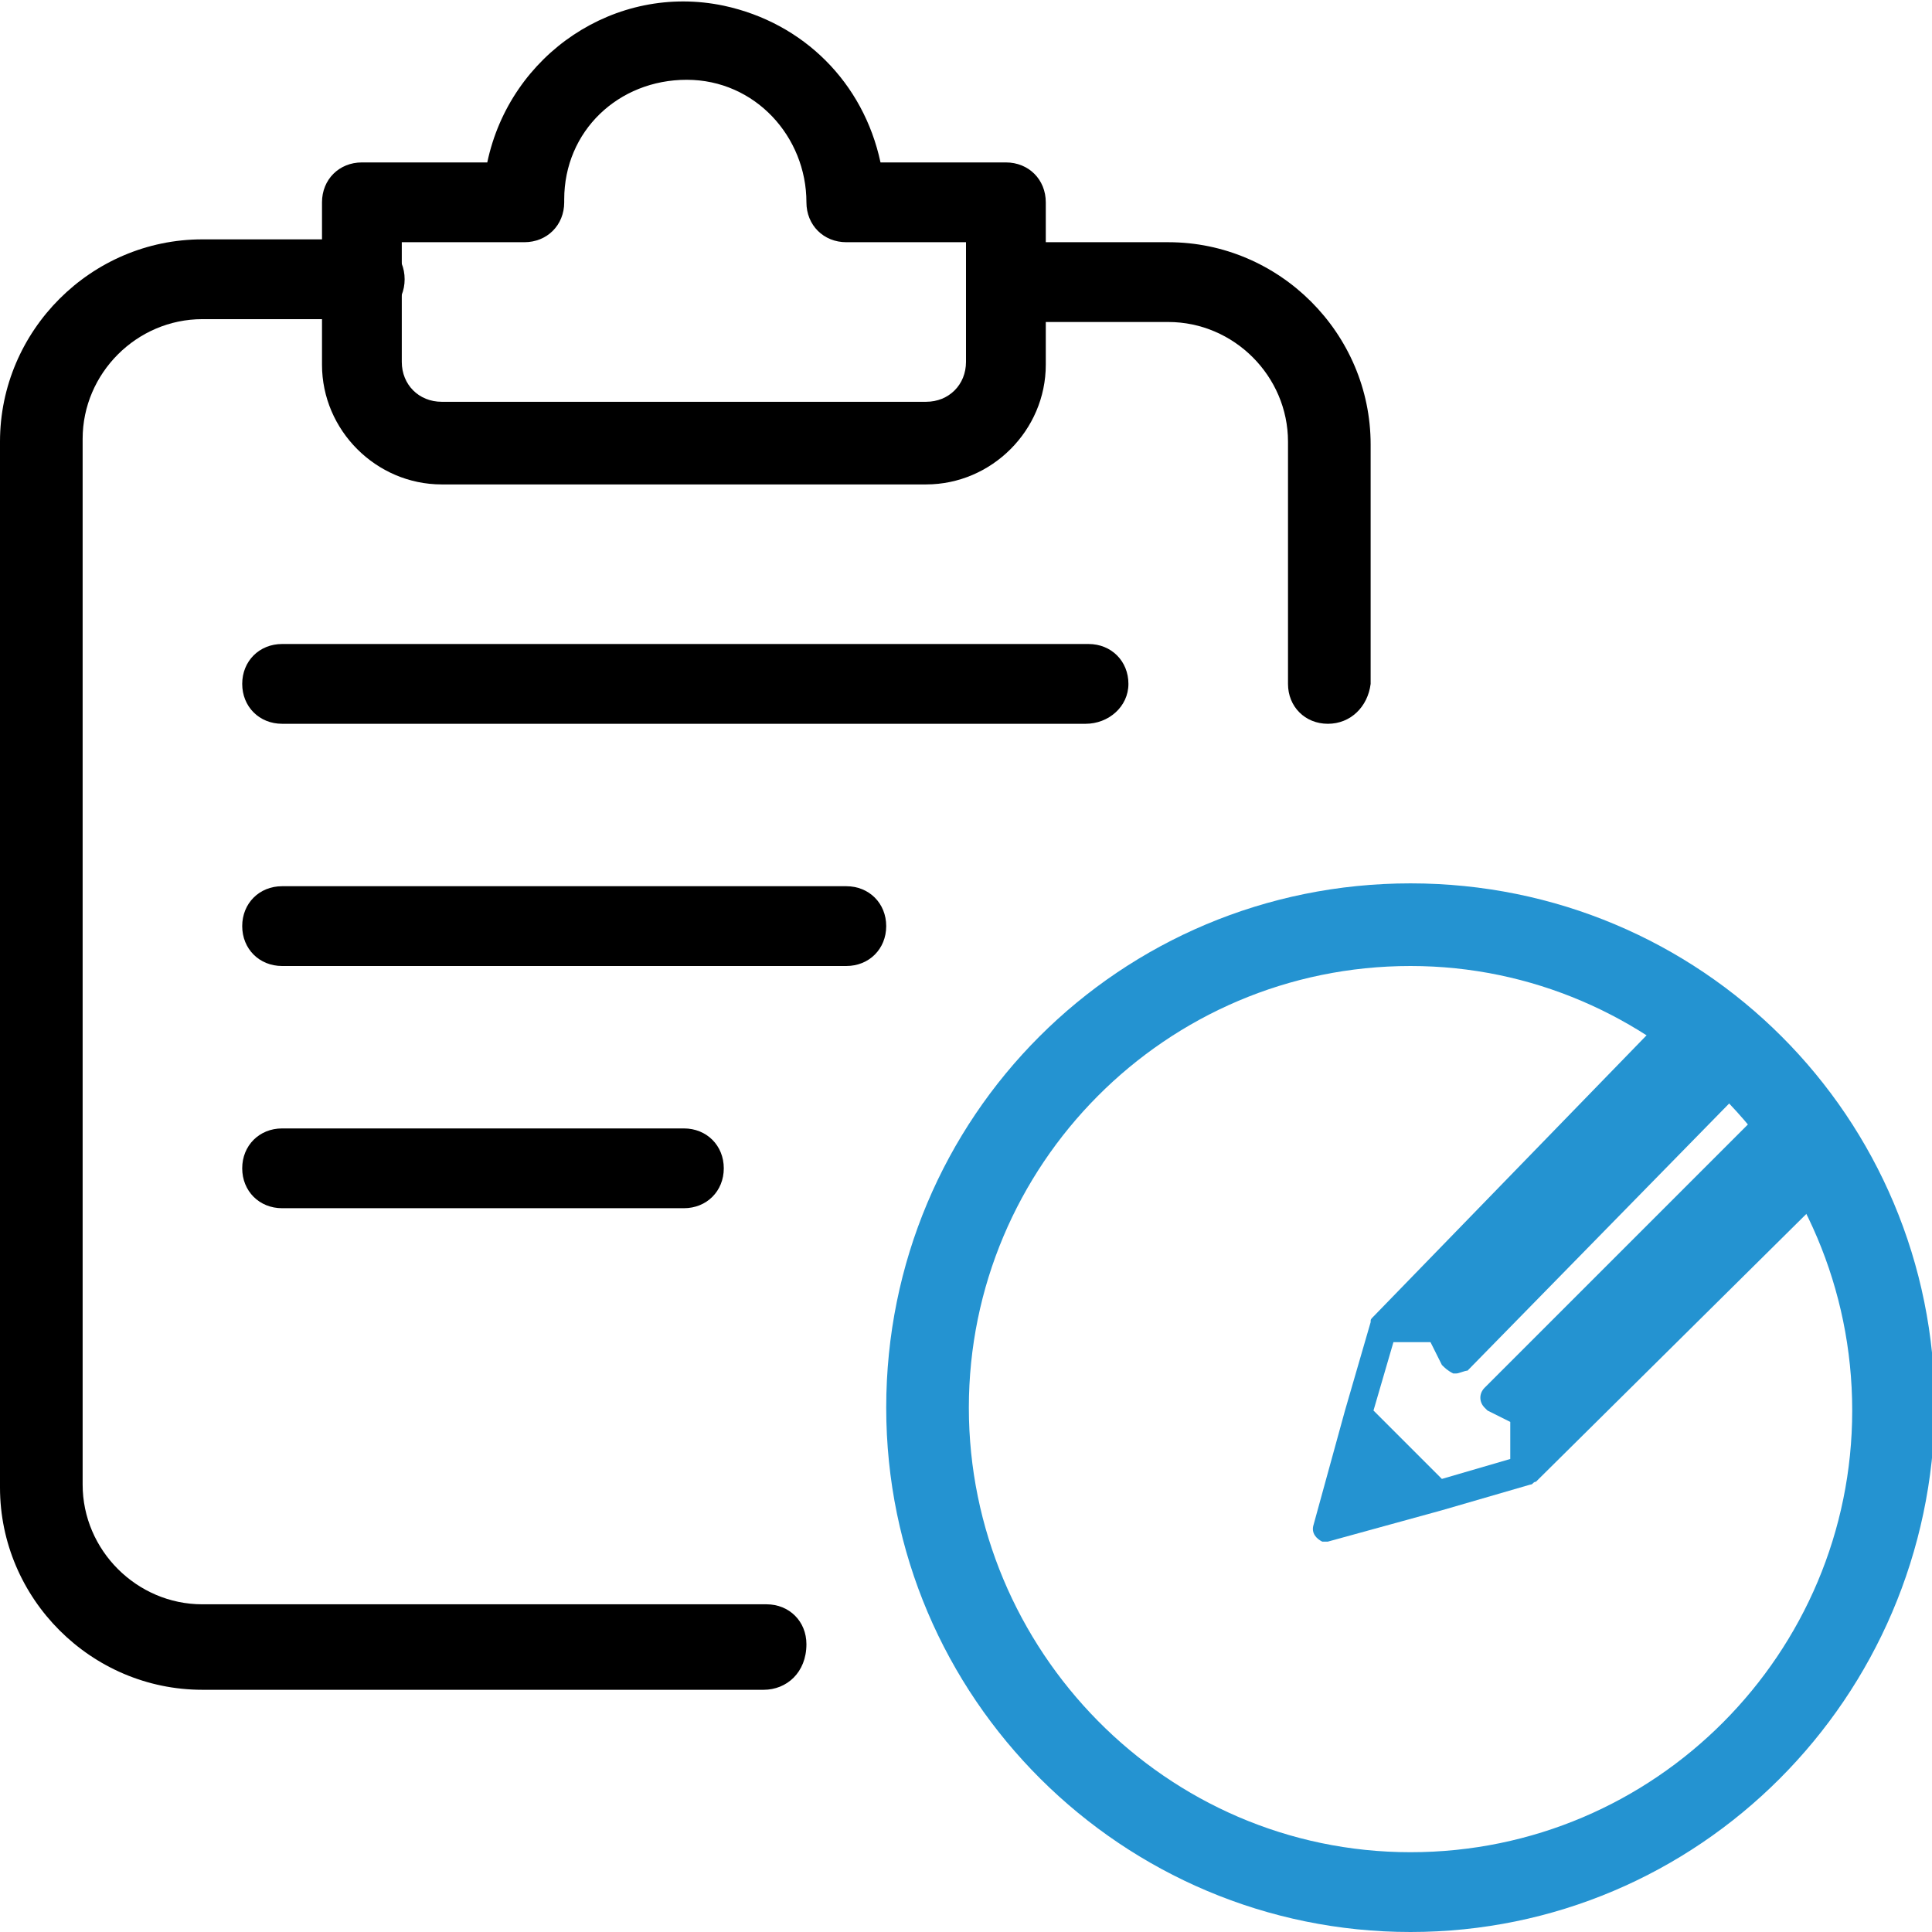
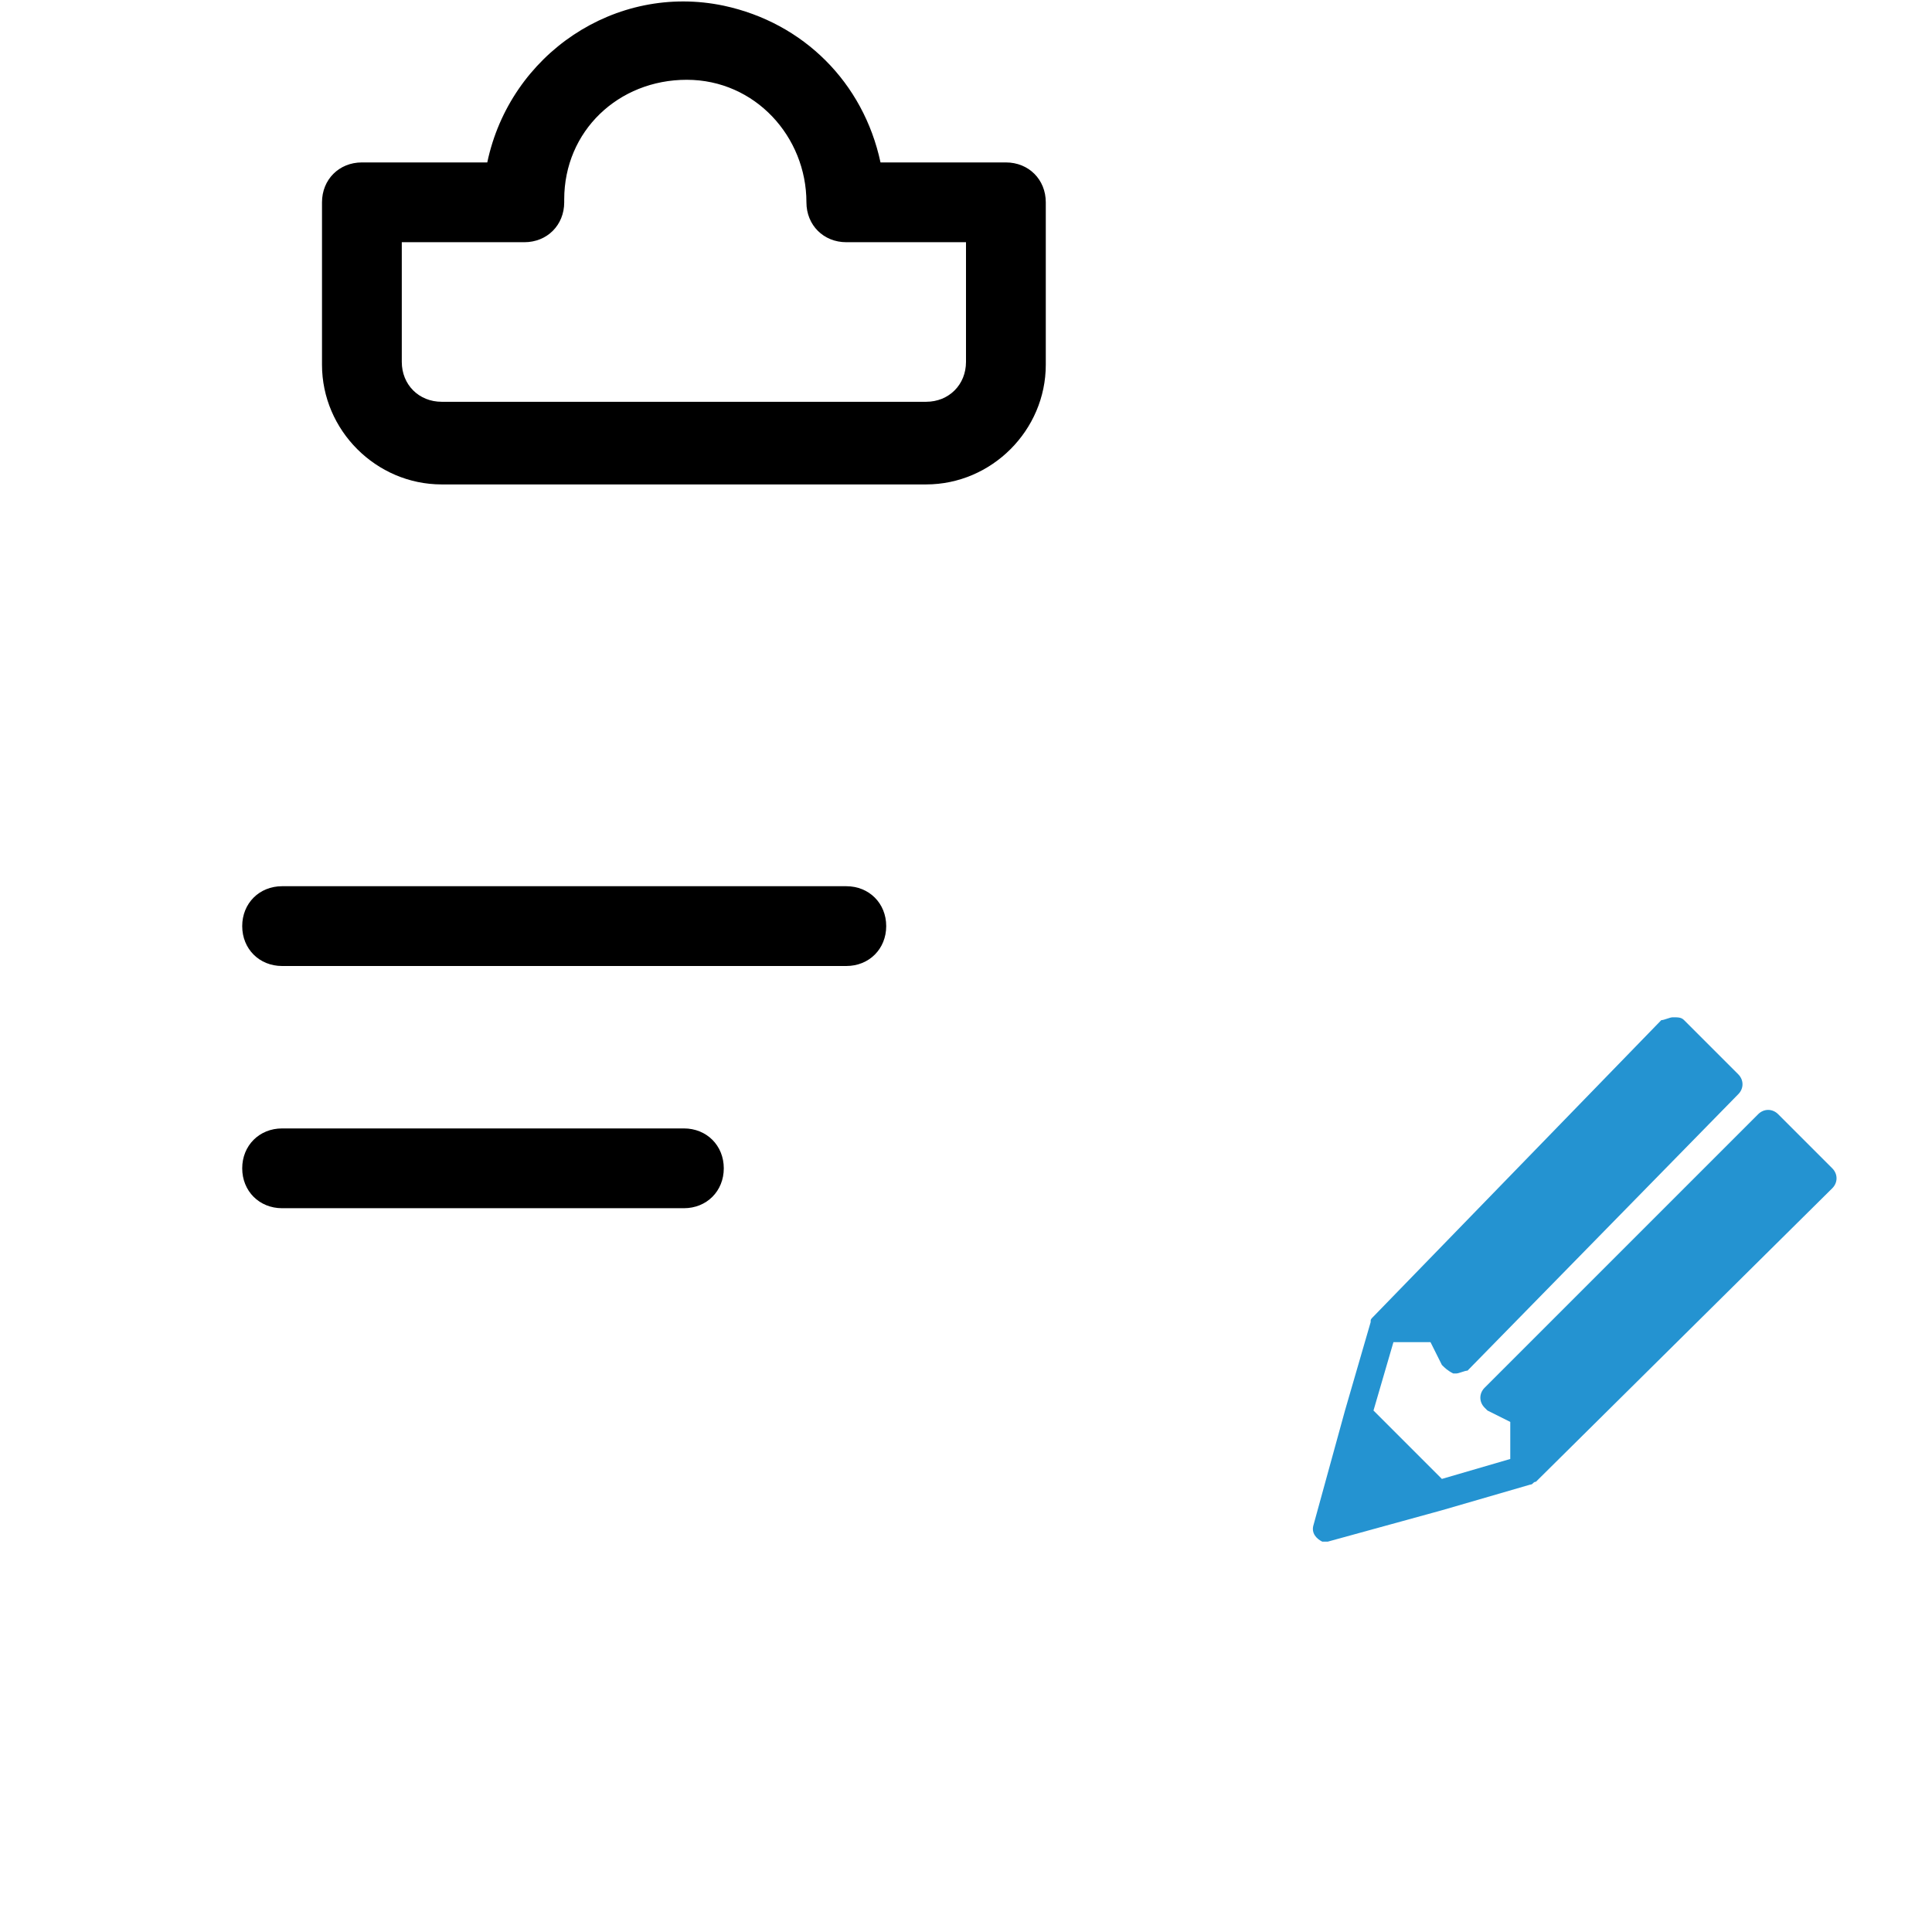
<svg xmlns="http://www.w3.org/2000/svg" version="1.1" id="verify" x="0px" y="0px" viewBox="0 0 67.8 67.8" style="enable-background:new 0 0 67.8 67.8;" xml:space="preserve" width="68" height="68">
  <style type="text/css">
	.st0{fill:#2493D1;}
</style>
-   <path id="Path_262" class="st0" d="M49.5,67.8c-10.1,0-18.4-8.2-18.4-18.4s8.2-18.4,18.4-18.4s18.4,8.2,18.4,18.4  C67.8,59.6,59.6,67.8,49.5,67.8z M49.5,33.9c-8.6,0-15.5,7-15.5,15.5S40.9,65,49.5,65S65,58,65,49.5C65,40.9,58,33.9,49.5,33.9z" />
-   <path id="Path_264" d="M26.8,59.3H7.1c-3.9,0-7.1-3.2-7.1-7.1V15.5c0-3.9,3.2-7.1,7.1-7.1h5.7c0.8,0,1.4,0.6,1.4,1.4  s-0.6,1.4-1.4,1.4l0,0H7.1c-2.3,0-4.2,1.9-4.2,4.2v36.7c0,2.3,1.9,4.2,4.2,4.2h19.8c0.8,0,1.4,0.6,1.4,1.4  C28.3,58.7,27.6,59.3,26.8,59.3C26.8,59.3,26.8,59.3,26.8,59.3z" />
-   <path id="Path_265" d="M46.6,25.4c-0.8,0-1.4-0.6-1.4-1.4c0,0,0,0,0,0v-8.5c0-2.3-1.9-4.2-4.2-4.2h-5.6c-0.8,0-1.4-0.6-1.4-1.4  s0.6-1.4,1.4-1.4H41c3.9,0,7.1,3.2,7.1,7.1V24C48,24.8,47.4,25.4,46.6,25.4C46.6,25.4,46.6,25.4,46.6,25.4z" />
  <path id="Path_266" d="M32.5,17h-17c-2.3,0-4.2-1.9-4.2-4.2V7.1c0-0.8,0.6-1.4,1.4-1.4l0,0h4.4c0.8-3.8,4.5-6.3,8.3-5.5  c2.8,0.6,4.9,2.7,5.5,5.5h4.4c0.8,0,1.4,0.6,1.4,1.4l0,0v5.7C36.7,15.1,34.8,17,32.5,17z M14.1,8.5v4.2c0,0.8,0.6,1.4,1.4,1.4h17  c0.8,0,1.4-0.6,1.4-1.4V8.5h-4.2c-0.8,0-1.4-0.6-1.4-1.4c0,0,0,0,0,0c0-2.3-1.8-4.3-4.2-4.3s-4.3,1.8-4.3,4.2c0,0,0,0.1,0,0.1  c0,0.8-0.6,1.4-1.4,1.4l0,0H14.1z" />
-   <path id="Path_267" d="M38.1,25.4H9.9c-0.8,0-1.4-0.6-1.4-1.4s0.6-1.4,1.4-1.4h28.3c0.8,0,1.4,0.6,1.4,1.4S38.9,25.4,38.1,25.4z" />
  <path id="Path_268" d="M29.7,33.9H9.9c-0.8,0-1.4-0.6-1.4-1.4c0-0.8,0.6-1.4,1.4-1.4h19.8c0.8,0,1.4,0.6,1.4,1.4  C31.1,33.3,30.5,33.9,29.7,33.9L29.7,33.9z" />
  <path id="Path_269" d="M24,42.4H9.9c-0.8,0-1.4-0.6-1.4-1.4c0-0.8,0.6-1.4,1.4-1.4H24c0.8,0,1.4,0.6,1.4,1.4  C25.4,41.8,24.8,42.4,24,42.4L24,42.4z" />
  <g id="pencil" transform="translate(46 31.998)">
    <g id="Group_467" transform="translate(0 0.002)">
      <g id="Group_466" transform="translate(0 0)">
        <path id="Path_280" class="st0" d="M16.4,7.1c-0.2-0.2-0.5-0.2-0.7,0l-9.6,9.6c-0.2,0.2-0.2,0.5,0,0.7c0,0,0.1,0.1,0.1,0.1     l0.8,0.4v1.3l-2.4,0.7l-2.4-2.4l0.7-2.4h1.3l0.4,0.8C4.7,16,4.8,16.1,5,16.2c0,0,0.1,0,0.1,0c0.1,0,0.3-0.1,0.4-0.1L15,6.4     c0.2-0.2,0.2-0.5,0-0.7c0,0,0,0,0,0l-1.9-1.9c-0.1-0.1-0.2-0.1-0.4-0.1l0,0c-0.1,0-0.3,0.1-0.4,0.1L2.2,14.2c0,0,0,0,0,0     c-0.1,0.1-0.1,0.1-0.1,0.2l-0.9,3.1l-1.1,4c-0.1,0.3,0.1,0.5,0.3,0.6c0,0,0.1,0,0.1,0c0,0,0.1,0,0.1,0l4-1.1l3.1-0.9c0,0,0,0,0,0     c0.1,0,0.1-0.1,0.2-0.1c0,0,0,0,0,0L18.3,9.7c0.2-0.2,0.2-0.5,0-0.7c0,0,0,0,0,0L16.4,7.1z" />
      </g>
    </g>
  </g>
</svg>